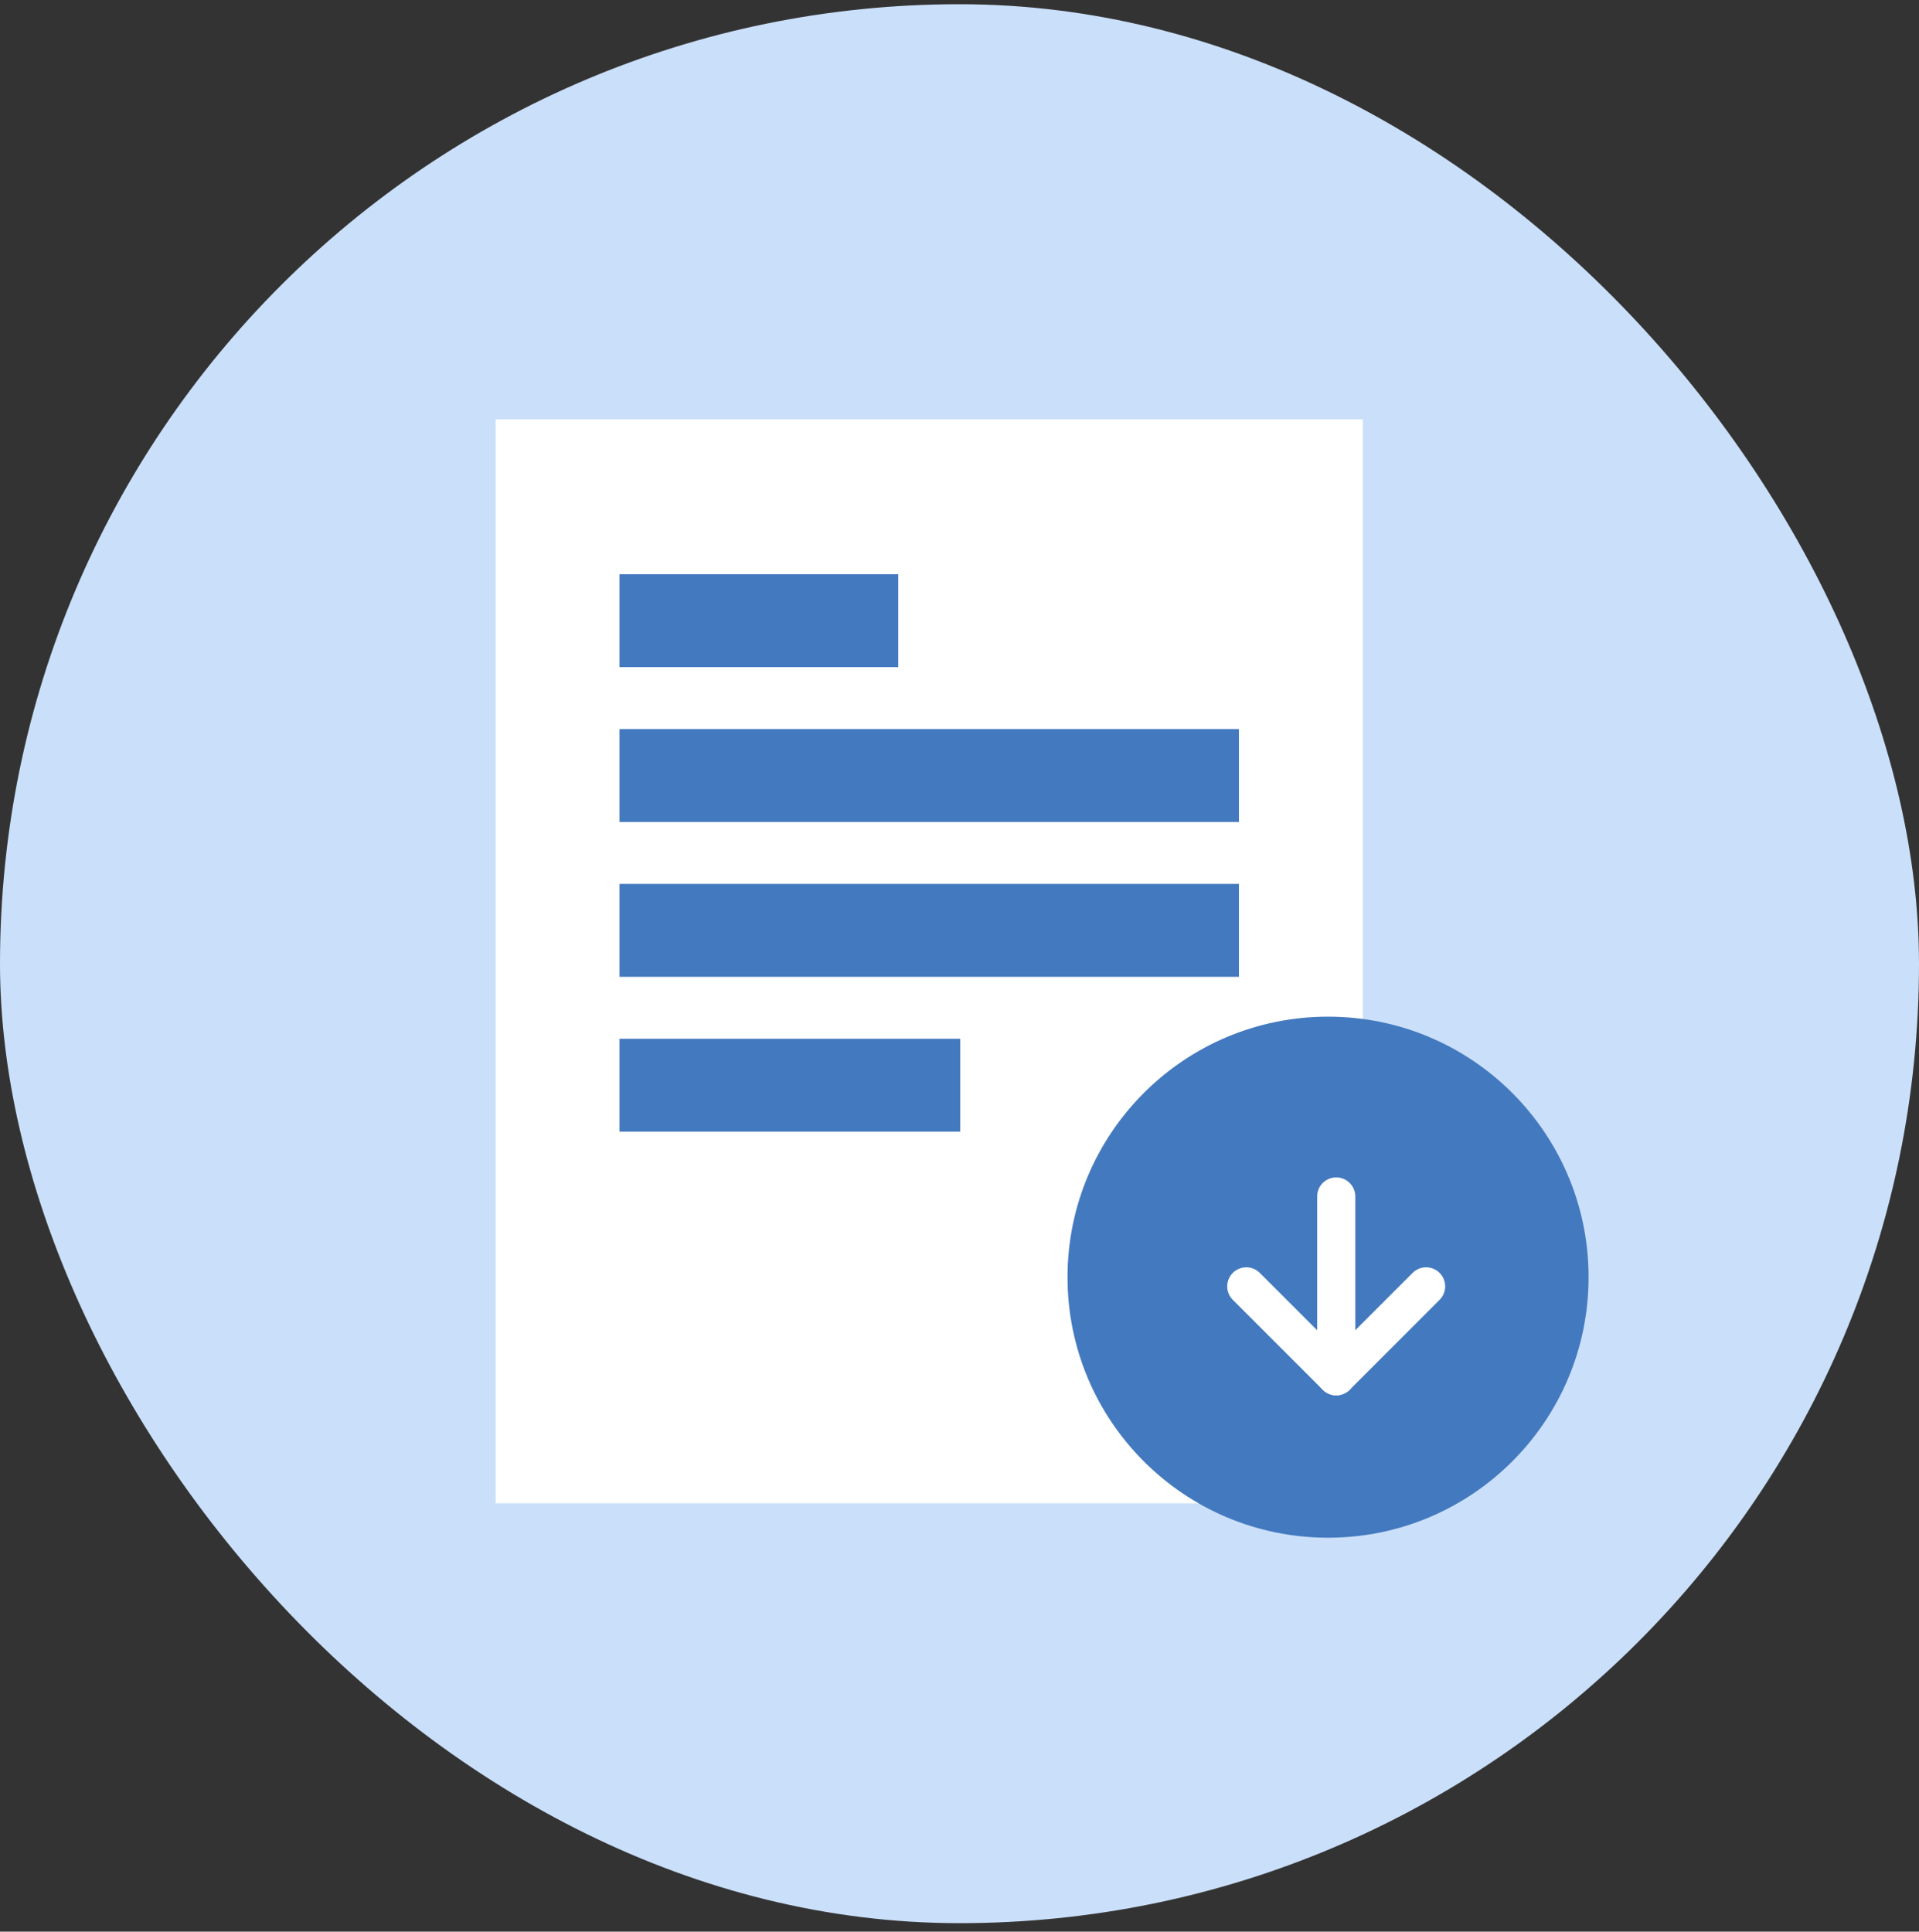
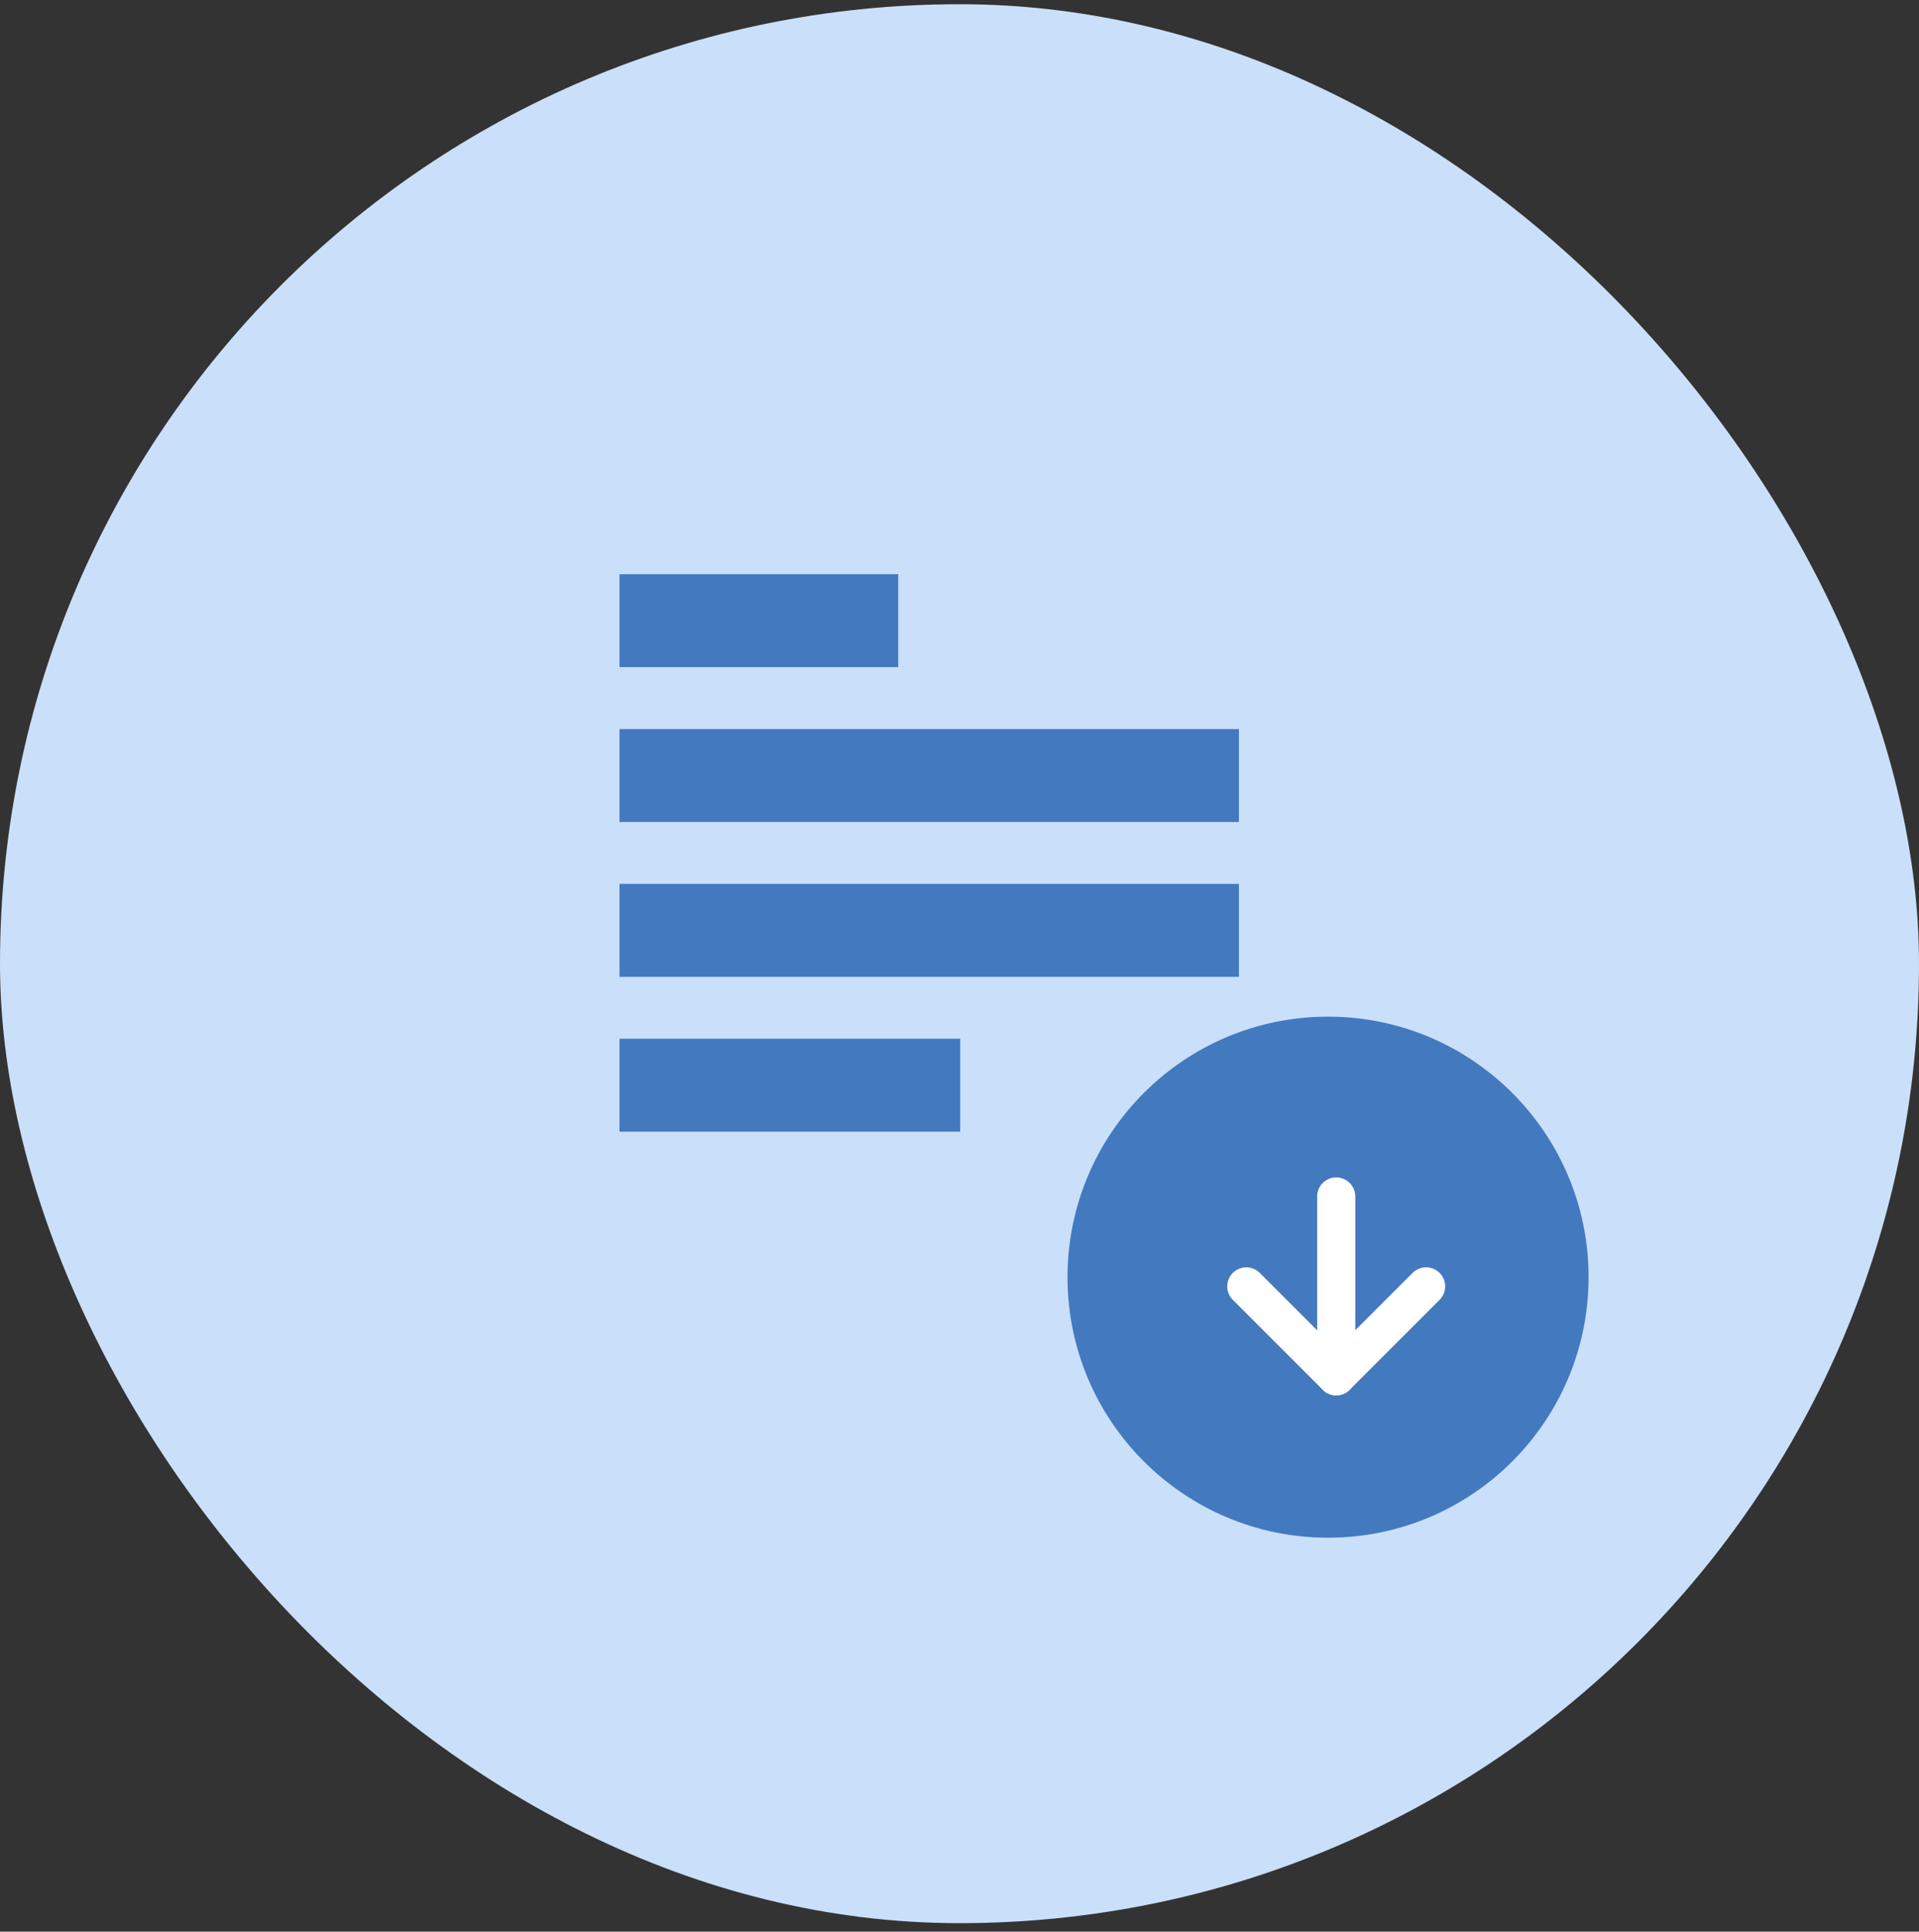
<svg xmlns="http://www.w3.org/2000/svg" width="151" height="152" viewBox="0 0 151 152" fill="none">
  <rect x="0" y="0" width="151" height="152" fill="#333333" stroke="none" />
  <rect y="0.332" width="151" height="151" rx="75.5" fill="#CADFF9" />
-   <rect x="39" y="33" width="68.234" height="85.293" fill="white" />
  <rect x="48.748" y="45.185" width="21.932" height="7.311" fill="#4379BF" />
  <rect x="48.748" y="57.369" width="48.739" height="7.311" fill="#4379BF" />
  <rect x="48.748" y="69.554" width="48.739" height="7.311" fill="#4379BF" />
  <rect x="48.748" y="81.739" width="26.806" height="7.311" fill="#4379BF" />
  <circle cx="104.5" cy="100.5" r="20.5" fill="#4379BF" />
  <path d="M105.143 94.148V108.297" stroke="white" stroke-width="3" stroke-linecap="round" stroke-linejoin="round" />
  <path d="M112.216 101.223L105.142 108.297L98.067 101.223" stroke="white" stroke-width="3" stroke-linecap="round" stroke-linejoin="round" />
</svg>